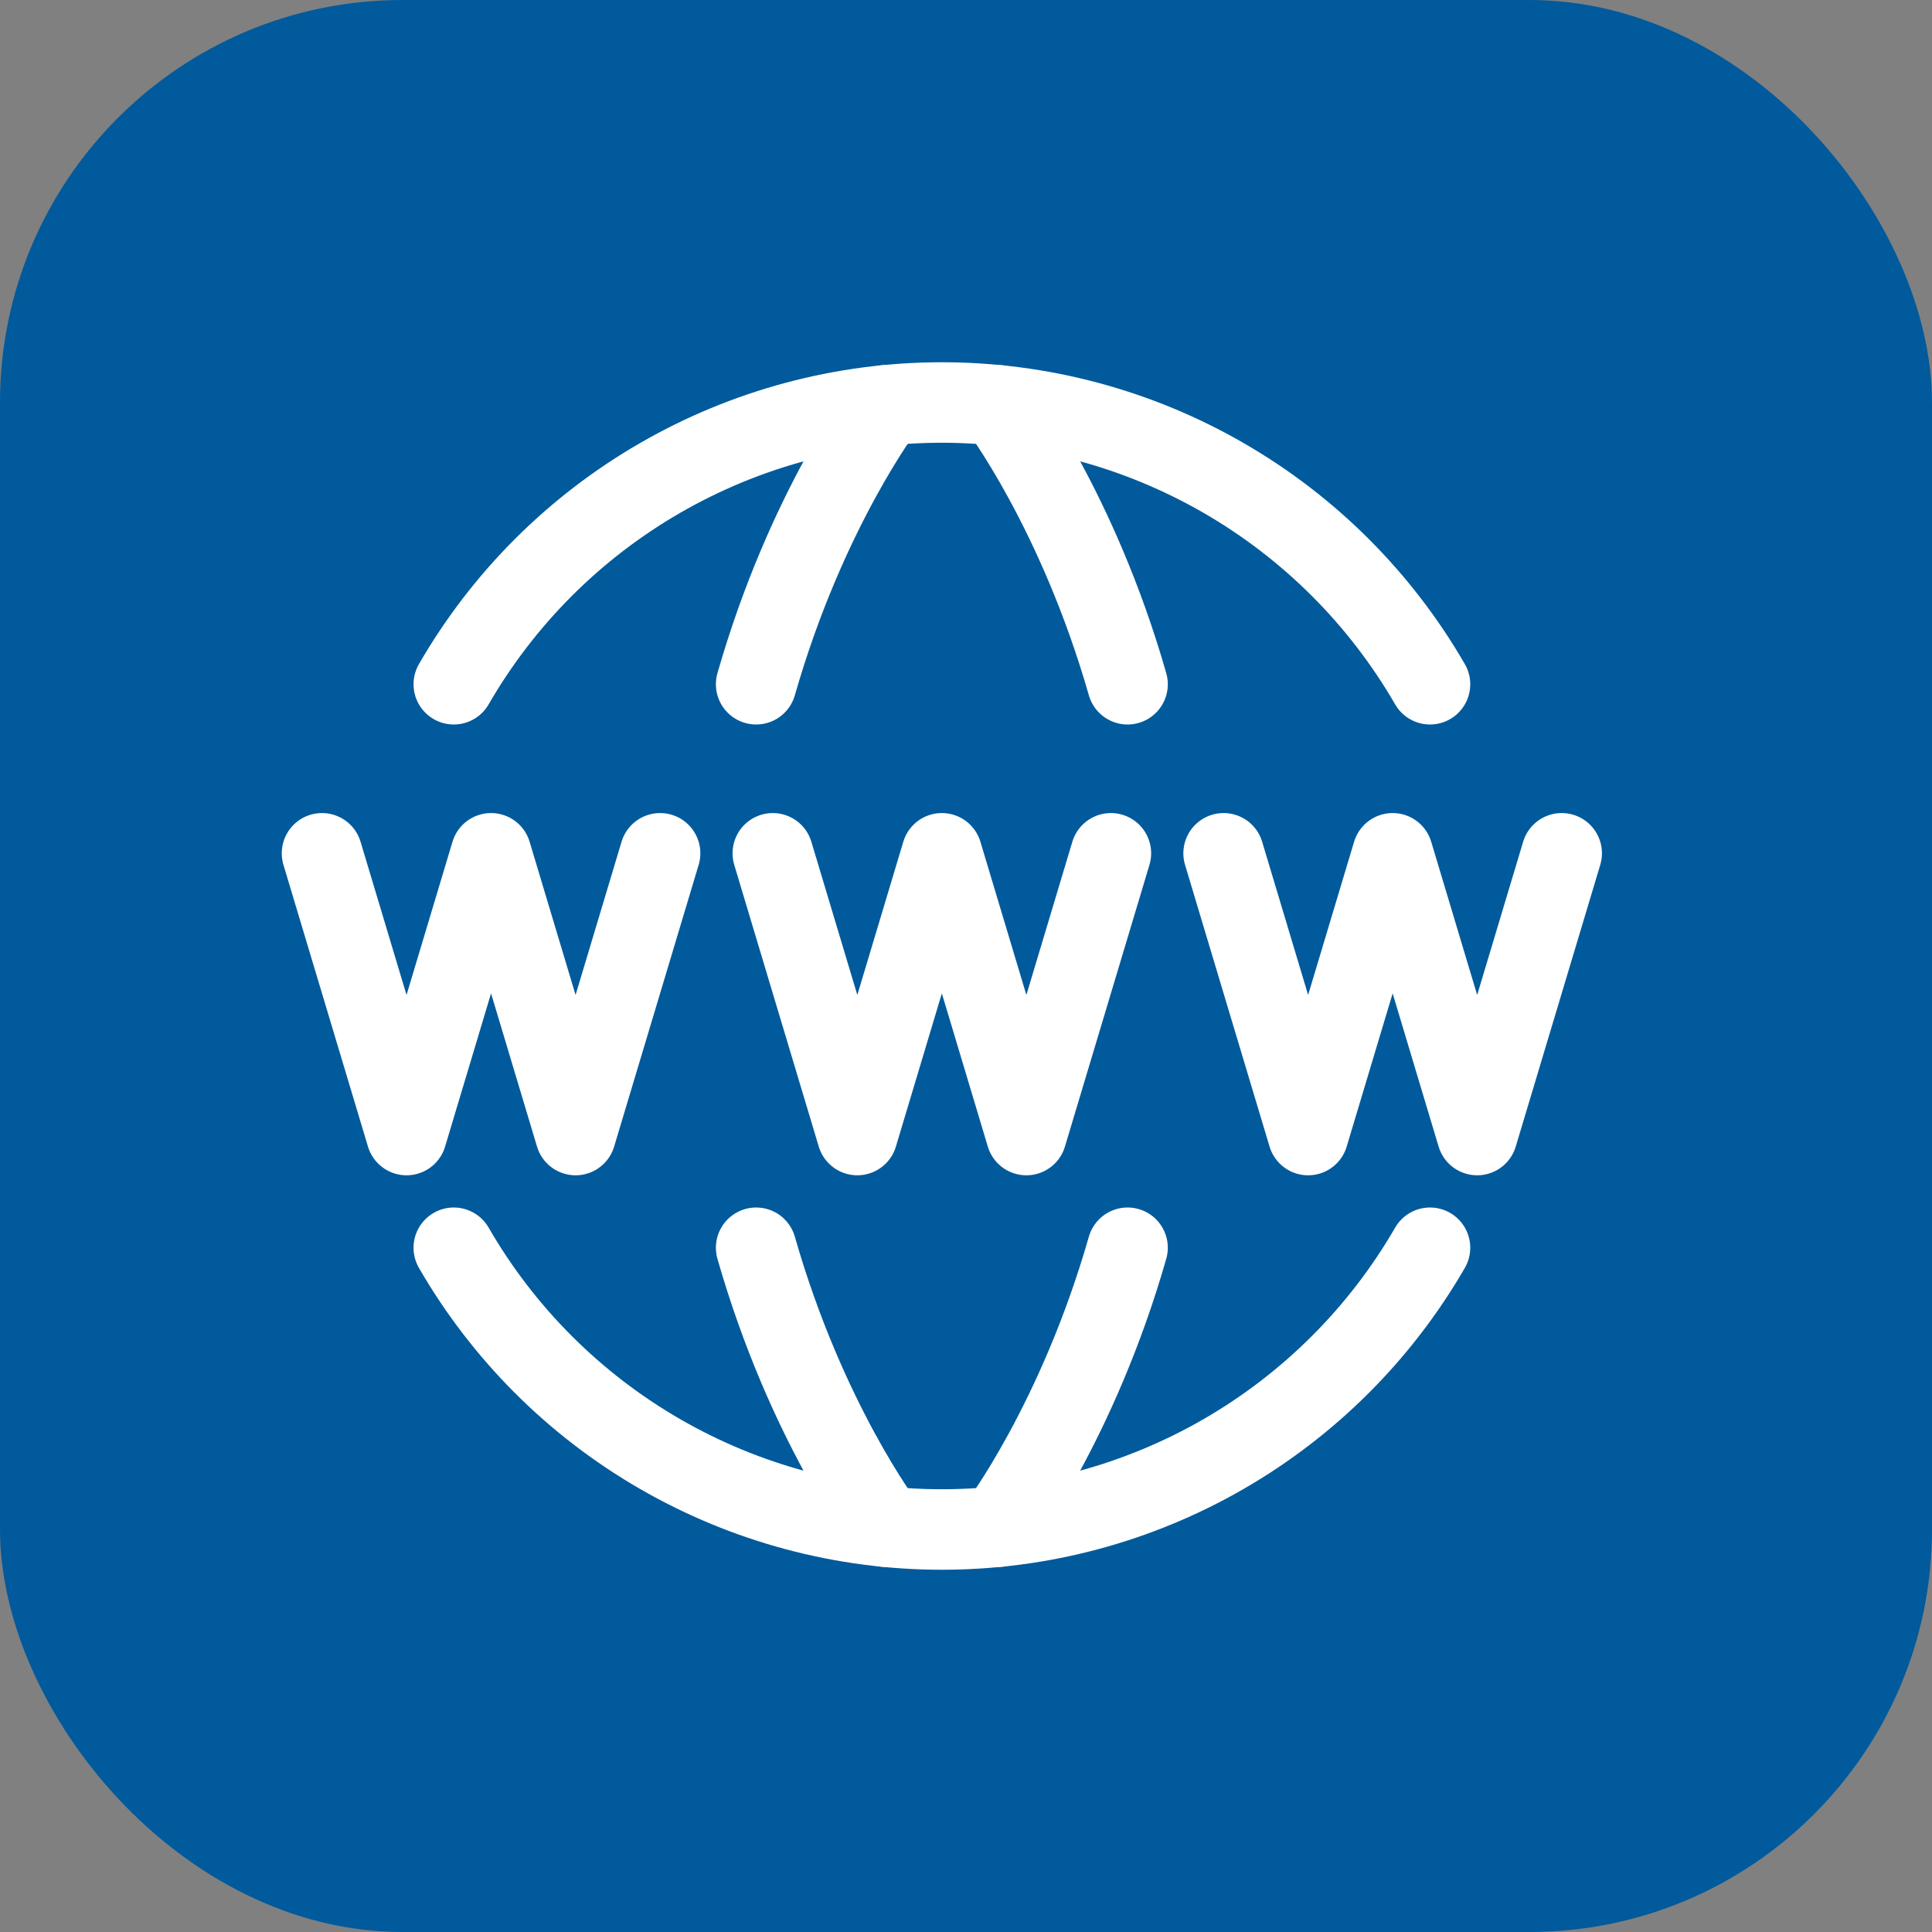
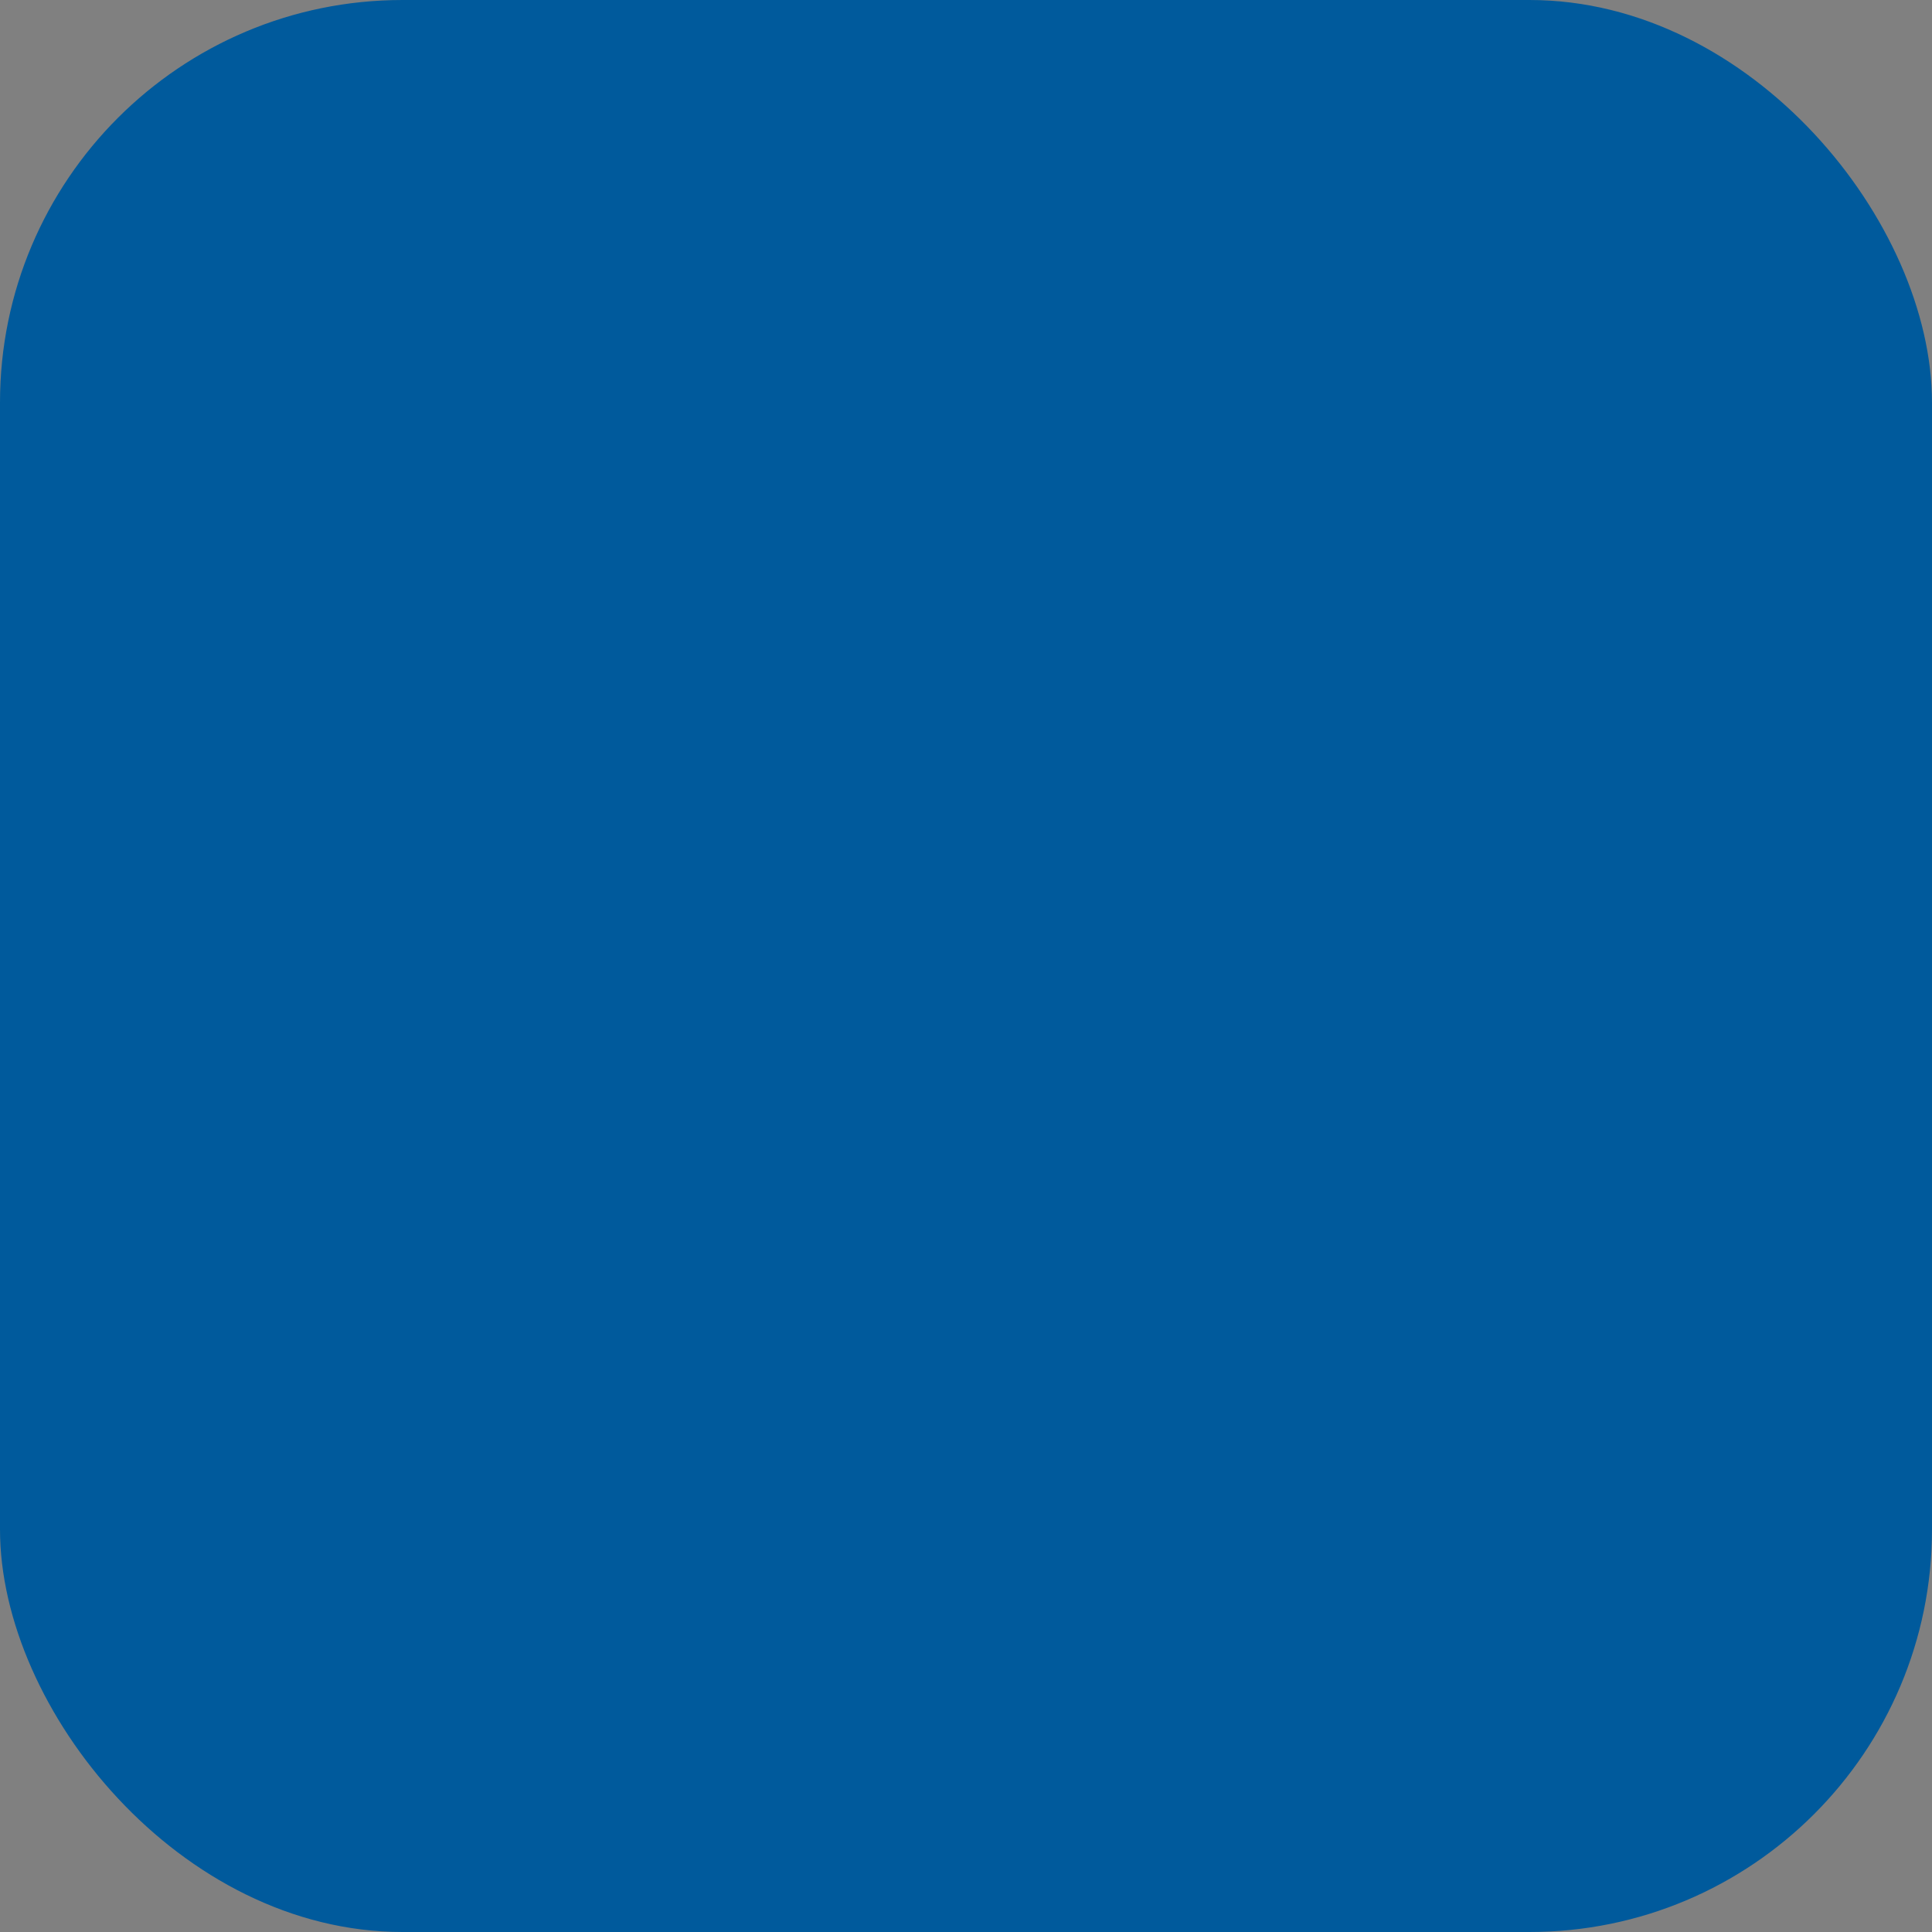
<svg xmlns="http://www.w3.org/2000/svg" width="24" height="24" viewBox="0 0 24 24" fill="none">
  <rect x="0" y="0" width="24" height="24" fill="#808080" stroke="none" />
  <rect width="24" height="24" rx="5" fill="#005A9C" />
-   <path d="M5.637 15.5C6.251 16.564 7.135 17.448 8.199 18.062C9.264 18.677 10.471 19 11.7 19C12.929 19 14.136 18.677 15.201 18.062C16.265 17.448 17.149 16.564 17.764 15.5M5.637 8.5C6.251 7.436 7.135 6.552 8.199 5.938C9.264 5.323 10.471 5 11.7 5C12.929 5 14.136 5.323 15.201 5.938C16.265 6.552 17.149 7.436 17.764 8.5" stroke="white" stroke-linecap="round" stroke-linejoin="round" />
-   <path d="M12.4 18.965C12.4 18.965 13.386 17.668 14.007 15.5M12.4 5.035C12.4 5.035 13.386 6.331 14.007 8.5M11 18.965C11 18.965 10.014 17.669 9.393 15.5M11 5.035C11 5.035 10.014 6.331 9.393 8.5M9.6 10.6L10.65 14.1L11.7 10.6L12.75 14.1L13.8 10.6M4 10.6L5.05 14.1L6.1 10.6L7.15 14.1L8.2 10.6M15.2 10.6L16.25 14.1L17.3 10.6L18.35 14.1L19.4 10.6" stroke="white" stroke-linecap="round" stroke-linejoin="round" />
</svg>